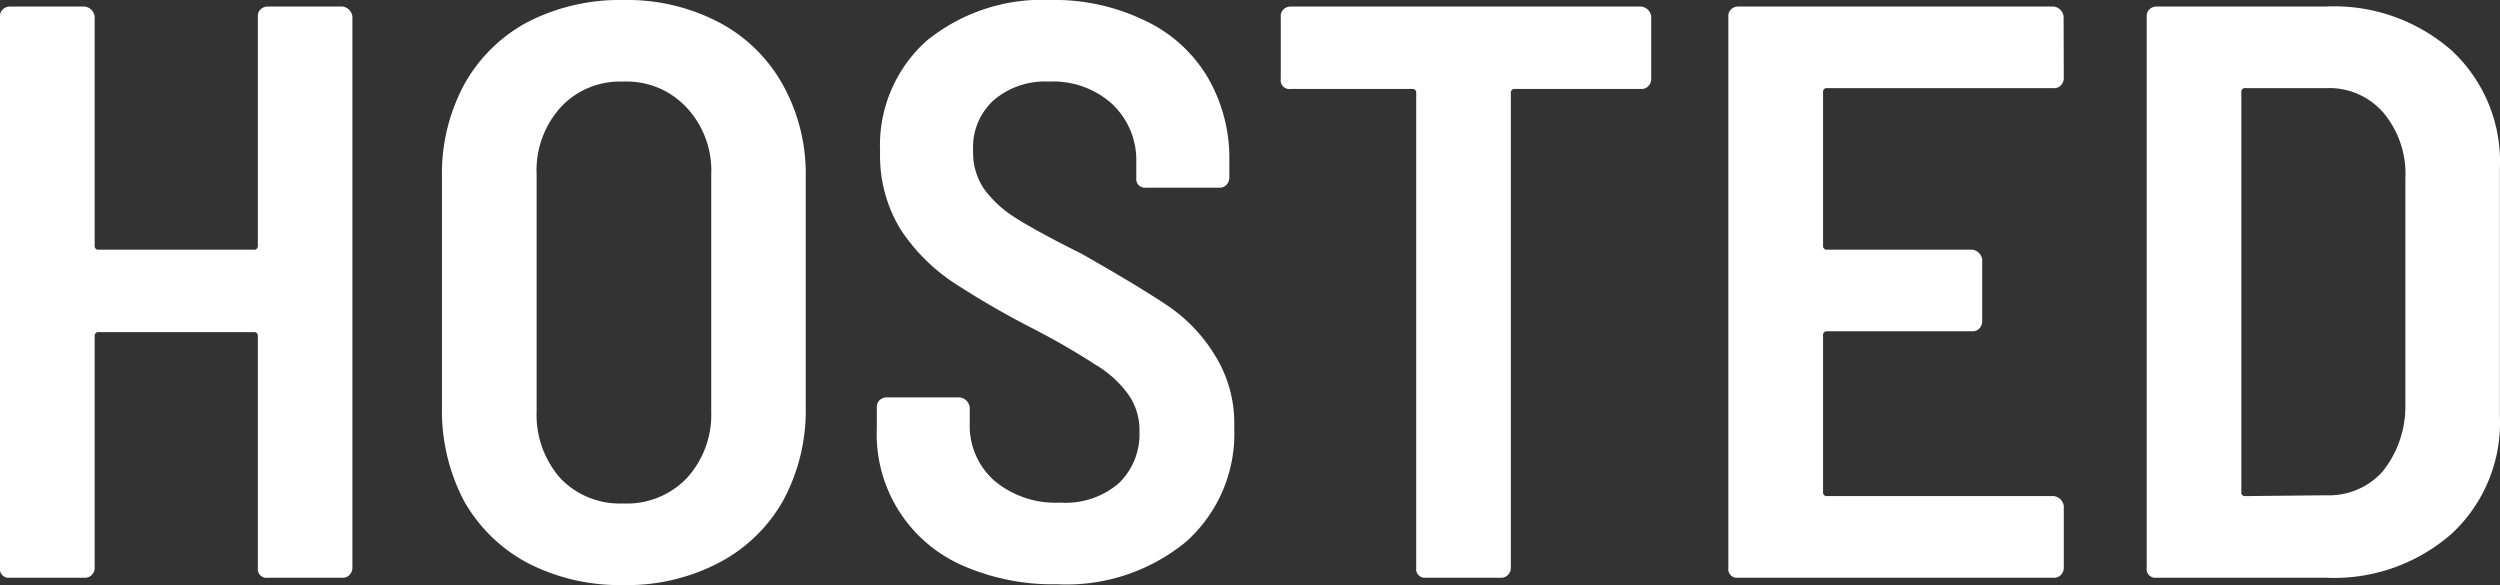
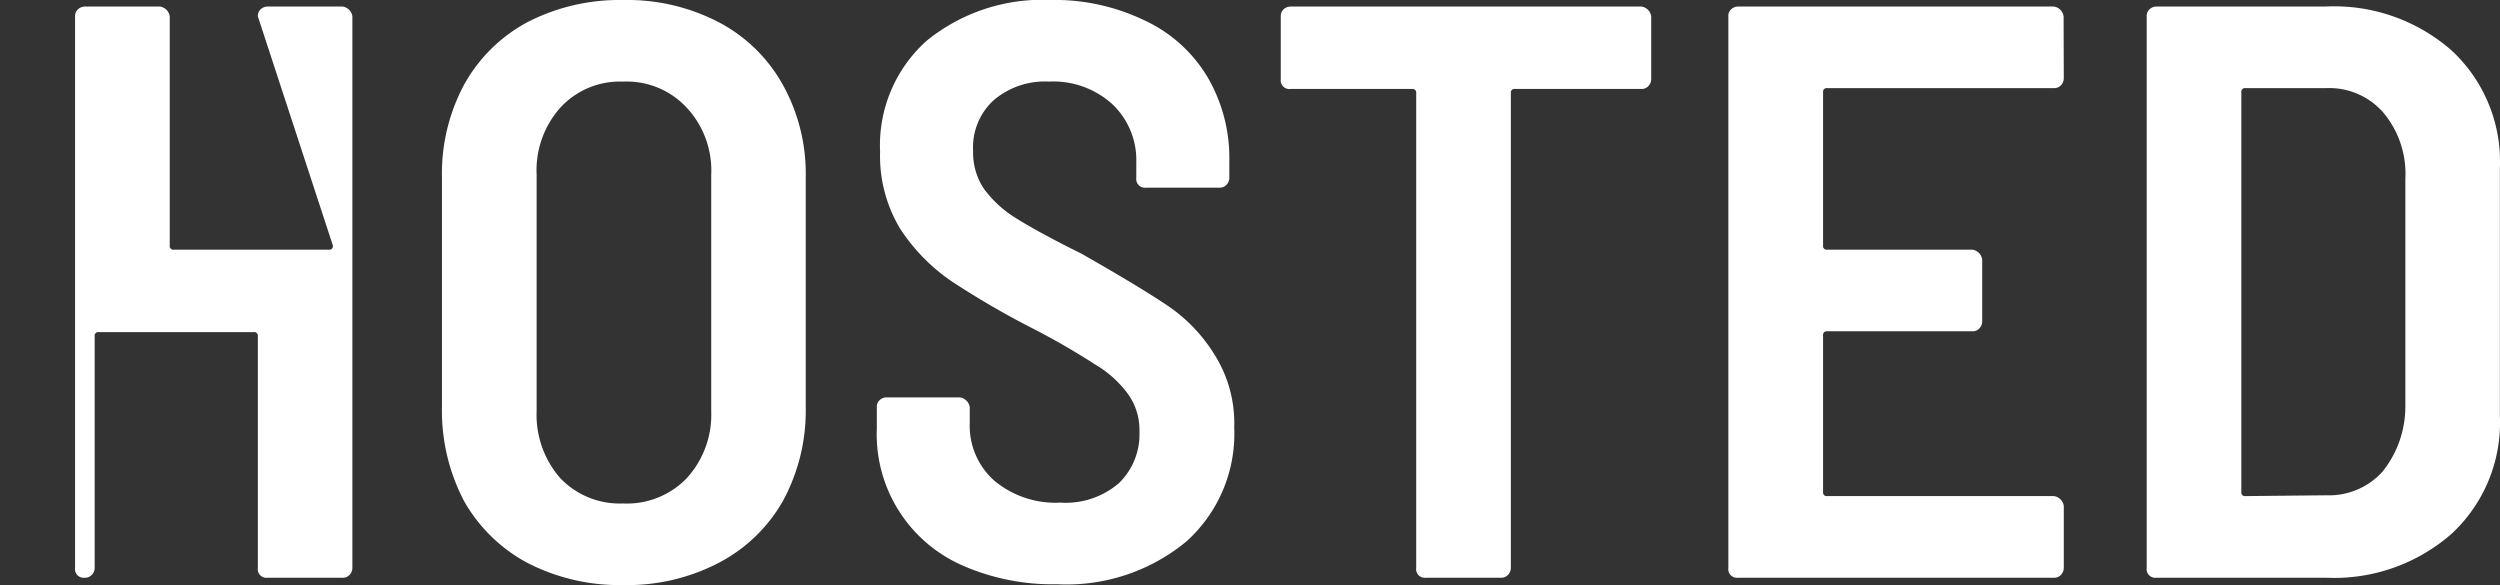
<svg xmlns="http://www.w3.org/2000/svg" width="107.459" height="25.148" viewBox="0 0 107.459 25.148">
  <rect x="0" y="0" width="107.459" height="25.148" fill="#333333" stroke="none" />
-   <path id="Path_25" data-name="Path 25" d="M223.729,10.87a.38.38,0,0,1,.1-.281.438.438,0,0,1,.316-.14h3.227a.5.5,0,0,1,.421.421v23.71a.435.435,0,0,1-.141.316.378.378,0,0,1-.28.105H224.15a.372.372,0,0,1-.421-.421V24.618a.155.155,0,0,0-.175-.175H216.89a.155.155,0,0,0-.175.175v9.961a.435.435,0,0,1-.141.316.378.378,0,0,1-.28.105h-3.227a.372.372,0,0,1-.421-.421V10.87a.38.38,0,0,1,.105-.281.437.437,0,0,1,.316-.14h3.227a.5.5,0,0,1,.421.421v9.856a.155.155,0,0,0,.175.175h6.664a.155.155,0,0,0,.175-.175Zm15.7,24.446a8.635,8.635,0,0,1-4.1-.947A6.825,6.825,0,0,1,232.59,31.7a8.359,8.359,0,0,1-.947-4.033V17.779a8.081,8.081,0,0,1,.947-3.963,6.763,6.763,0,0,1,2.736-2.7,8.635,8.635,0,0,1,4.1-.947,8.509,8.509,0,0,1,4.1.947,6.71,6.71,0,0,1,2.771,2.7,7.854,7.854,0,0,1,.982,3.963V27.67A8.122,8.122,0,0,1,246.3,31.7a6.772,6.772,0,0,1-2.771,2.666A8.509,8.509,0,0,1,239.429,35.316Zm0-3.507a3.567,3.567,0,0,0,2.736-1.087,4.034,4.034,0,0,0,1.052-2.876V17.674a3.958,3.958,0,0,0-1.052-2.876,3.51,3.51,0,0,0-2.736-1.122,3.467,3.467,0,0,0-2.7,1.122,4.04,4.04,0,0,0-1.017,2.876V27.845a4.119,4.119,0,0,0,1.017,2.876A3.522,3.522,0,0,0,239.429,31.808Zm18.657,3.472a9.642,9.642,0,0,1-4.068-.807,6.154,6.154,0,0,1-3.683-5.892V27.67a.38.38,0,0,1,.1-.281.438.438,0,0,1,.316-.14h3.157a.5.5,0,0,1,.421.421v.7a3.148,3.148,0,0,0,1.052,2.455,4.087,4.087,0,0,0,2.841.947,3.5,3.5,0,0,0,2.525-.842,2.925,2.925,0,0,0,.877-2.21,2.647,2.647,0,0,0-.491-1.613,4.657,4.657,0,0,0-1.4-1.263A31.122,31.122,0,0,0,257,24.268a37.067,37.067,0,0,1-3.437-2,8.088,8.088,0,0,1-2.21-2.245,6.052,6.052,0,0,1-.877-3.332,6.02,6.02,0,0,1,2-4.77,7.876,7.876,0,0,1,5.331-1.754,8.9,8.9,0,0,1,4.033.877,6.185,6.185,0,0,1,2.7,2.42,6.887,6.887,0,0,1,.947,3.613v.736a.438.438,0,0,1-.14.316.381.381,0,0,1-.281.105h-3.157a.373.373,0,0,1-.421-.421v-.666a3.314,3.314,0,0,0-1.017-2.49,3.771,3.771,0,0,0-2.735-.982,3.385,3.385,0,0,0-2.385.807,2.742,2.742,0,0,0-.877,2.175,2.788,2.788,0,0,0,.456,1.613,4.82,4.82,0,0,0,1.368,1.263q.946.6,2.841,1.543,2.524,1.438,3.717,2.245a6.9,6.9,0,0,1,2,2.1,5.506,5.506,0,0,1,.841,3.122,6.217,6.217,0,0,1-2.069,4.91A8.08,8.08,0,0,1,258.086,35.281ZM283.2,10.449a.495.495,0,0,1,.421.421v2.7a.438.438,0,0,1-.14.316.38.38,0,0,1-.281.105h-5.436a.155.155,0,0,0-.176.175V34.579a.434.434,0,0,1-.14.316.379.379,0,0,1-.28.105h-3.227a.372.372,0,0,1-.421-.421V14.167a.155.155,0,0,0-.175-.175h-5.226a.372.372,0,0,1-.421-.421v-2.7a.38.38,0,0,1,.1-.281.438.438,0,0,1,.316-.14Zm18.155,3.086a.438.438,0,0,1-.14.316.382.382,0,0,1-.281.105h-9.75a.155.155,0,0,0-.176.175v6.594a.155.155,0,0,0,.176.175h6.243a.5.5,0,0,1,.421.421v2.666a.435.435,0,0,1-.141.316.378.378,0,0,1-.28.105h-6.243a.155.155,0,0,0-.176.175v6.734a.155.155,0,0,0,.176.175h9.75a.5.5,0,0,1,.421.421v2.666a.438.438,0,0,1-.14.316.382.382,0,0,1-.281.105H287.358a.372.372,0,0,1-.421-.421V10.87a.38.38,0,0,1,.1-.281.438.438,0,0,1,.316-.14h13.573a.495.495,0,0,1,.421.421ZM305.34,35a.372.372,0,0,1-.421-.421V10.87a.38.38,0,0,1,.1-.281.436.436,0,0,1,.316-.14h7.26a7.658,7.658,0,0,1,5.436,1.894,6.514,6.514,0,0,1,2.069,5.05V28.056a6.513,6.513,0,0,1-2.069,5.05A7.658,7.658,0,0,1,312.6,35Zm3.647-3.683a.155.155,0,0,0,.176.175l3.472-.035a3.092,3.092,0,0,0,2.42-1.017,4.47,4.47,0,0,0,.982-2.841v-9.75a4.09,4.09,0,0,0-.947-2.841,3.083,3.083,0,0,0-2.455-1.052h-3.472a.155.155,0,0,0-.176.175Z" transform="translate(-212.646 -10.168)" fill="#fff" />
+   <path id="Path_25" data-name="Path 25" d="M223.729,10.87a.38.38,0,0,1,.1-.281.438.438,0,0,1,.316-.14h3.227a.5.5,0,0,1,.421.421v23.71a.435.435,0,0,1-.141.316.378.378,0,0,1-.28.105H224.15a.372.372,0,0,1-.421-.421V24.618a.155.155,0,0,0-.175-.175H216.89a.155.155,0,0,0-.175.175v9.961a.435.435,0,0,1-.141.316.378.378,0,0,1-.28.105a.372.372,0,0,1-.421-.421V10.87a.38.38,0,0,1,.105-.281.437.437,0,0,1,.316-.14h3.227a.5.5,0,0,1,.421.421v9.856a.155.155,0,0,0,.175.175h6.664a.155.155,0,0,0,.175-.175Zm15.7,24.446a8.635,8.635,0,0,1-4.1-.947A6.825,6.825,0,0,1,232.59,31.7a8.359,8.359,0,0,1-.947-4.033V17.779a8.081,8.081,0,0,1,.947-3.963,6.763,6.763,0,0,1,2.736-2.7,8.635,8.635,0,0,1,4.1-.947,8.509,8.509,0,0,1,4.1.947,6.71,6.71,0,0,1,2.771,2.7,7.854,7.854,0,0,1,.982,3.963V27.67A8.122,8.122,0,0,1,246.3,31.7a6.772,6.772,0,0,1-2.771,2.666A8.509,8.509,0,0,1,239.429,35.316Zm0-3.507a3.567,3.567,0,0,0,2.736-1.087,4.034,4.034,0,0,0,1.052-2.876V17.674a3.958,3.958,0,0,0-1.052-2.876,3.51,3.51,0,0,0-2.736-1.122,3.467,3.467,0,0,0-2.7,1.122,4.04,4.04,0,0,0-1.017,2.876V27.845a4.119,4.119,0,0,0,1.017,2.876A3.522,3.522,0,0,0,239.429,31.808Zm18.657,3.472a9.642,9.642,0,0,1-4.068-.807,6.154,6.154,0,0,1-3.683-5.892V27.67a.38.38,0,0,1,.1-.281.438.438,0,0,1,.316-.14h3.157a.5.5,0,0,1,.421.421v.7a3.148,3.148,0,0,0,1.052,2.455,4.087,4.087,0,0,0,2.841.947,3.5,3.5,0,0,0,2.525-.842,2.925,2.925,0,0,0,.877-2.21,2.647,2.647,0,0,0-.491-1.613,4.657,4.657,0,0,0-1.4-1.263A31.122,31.122,0,0,0,257,24.268a37.067,37.067,0,0,1-3.437-2,8.088,8.088,0,0,1-2.21-2.245,6.052,6.052,0,0,1-.877-3.332,6.02,6.02,0,0,1,2-4.77,7.876,7.876,0,0,1,5.331-1.754,8.9,8.9,0,0,1,4.033.877,6.185,6.185,0,0,1,2.7,2.42,6.887,6.887,0,0,1,.947,3.613v.736a.438.438,0,0,1-.14.316.381.381,0,0,1-.281.105h-3.157a.373.373,0,0,1-.421-.421v-.666a3.314,3.314,0,0,0-1.017-2.49,3.771,3.771,0,0,0-2.735-.982,3.385,3.385,0,0,0-2.385.807,2.742,2.742,0,0,0-.877,2.175,2.788,2.788,0,0,0,.456,1.613,4.82,4.82,0,0,0,1.368,1.263q.946.6,2.841,1.543,2.524,1.438,3.717,2.245a6.9,6.9,0,0,1,2,2.1,5.506,5.506,0,0,1,.841,3.122,6.217,6.217,0,0,1-2.069,4.91A8.08,8.08,0,0,1,258.086,35.281ZM283.2,10.449a.495.495,0,0,1,.421.421v2.7a.438.438,0,0,1-.14.316.38.38,0,0,1-.281.105h-5.436a.155.155,0,0,0-.176.175V34.579a.434.434,0,0,1-.14.316.379.379,0,0,1-.28.105h-3.227a.372.372,0,0,1-.421-.421V14.167a.155.155,0,0,0-.175-.175h-5.226a.372.372,0,0,1-.421-.421v-2.7a.38.38,0,0,1,.1-.281.438.438,0,0,1,.316-.14Zm18.155,3.086a.438.438,0,0,1-.14.316.382.382,0,0,1-.281.105h-9.75a.155.155,0,0,0-.176.175v6.594a.155.155,0,0,0,.176.175h6.243a.5.5,0,0,1,.421.421v2.666a.435.435,0,0,1-.141.316.378.378,0,0,1-.28.105h-6.243a.155.155,0,0,0-.176.175v6.734a.155.155,0,0,0,.176.175h9.75a.5.5,0,0,1,.421.421v2.666a.438.438,0,0,1-.14.316.382.382,0,0,1-.281.105H287.358a.372.372,0,0,1-.421-.421V10.87a.38.38,0,0,1,.1-.281.438.438,0,0,1,.316-.14h13.573a.495.495,0,0,1,.421.421ZM305.34,35a.372.372,0,0,1-.421-.421V10.87a.38.38,0,0,1,.1-.281.436.436,0,0,1,.316-.14h7.26a7.658,7.658,0,0,1,5.436,1.894,6.514,6.514,0,0,1,2.069,5.05V28.056a6.513,6.513,0,0,1-2.069,5.05A7.658,7.658,0,0,1,312.6,35Zm3.647-3.683a.155.155,0,0,0,.176.175l3.472-.035a3.092,3.092,0,0,0,2.42-1.017,4.47,4.47,0,0,0,.982-2.841v-9.75a4.09,4.09,0,0,0-.947-2.841,3.083,3.083,0,0,0-2.455-1.052h-3.472a.155.155,0,0,0-.176.175Z" transform="translate(-212.646 -10.168)" fill="#fff" />
</svg>